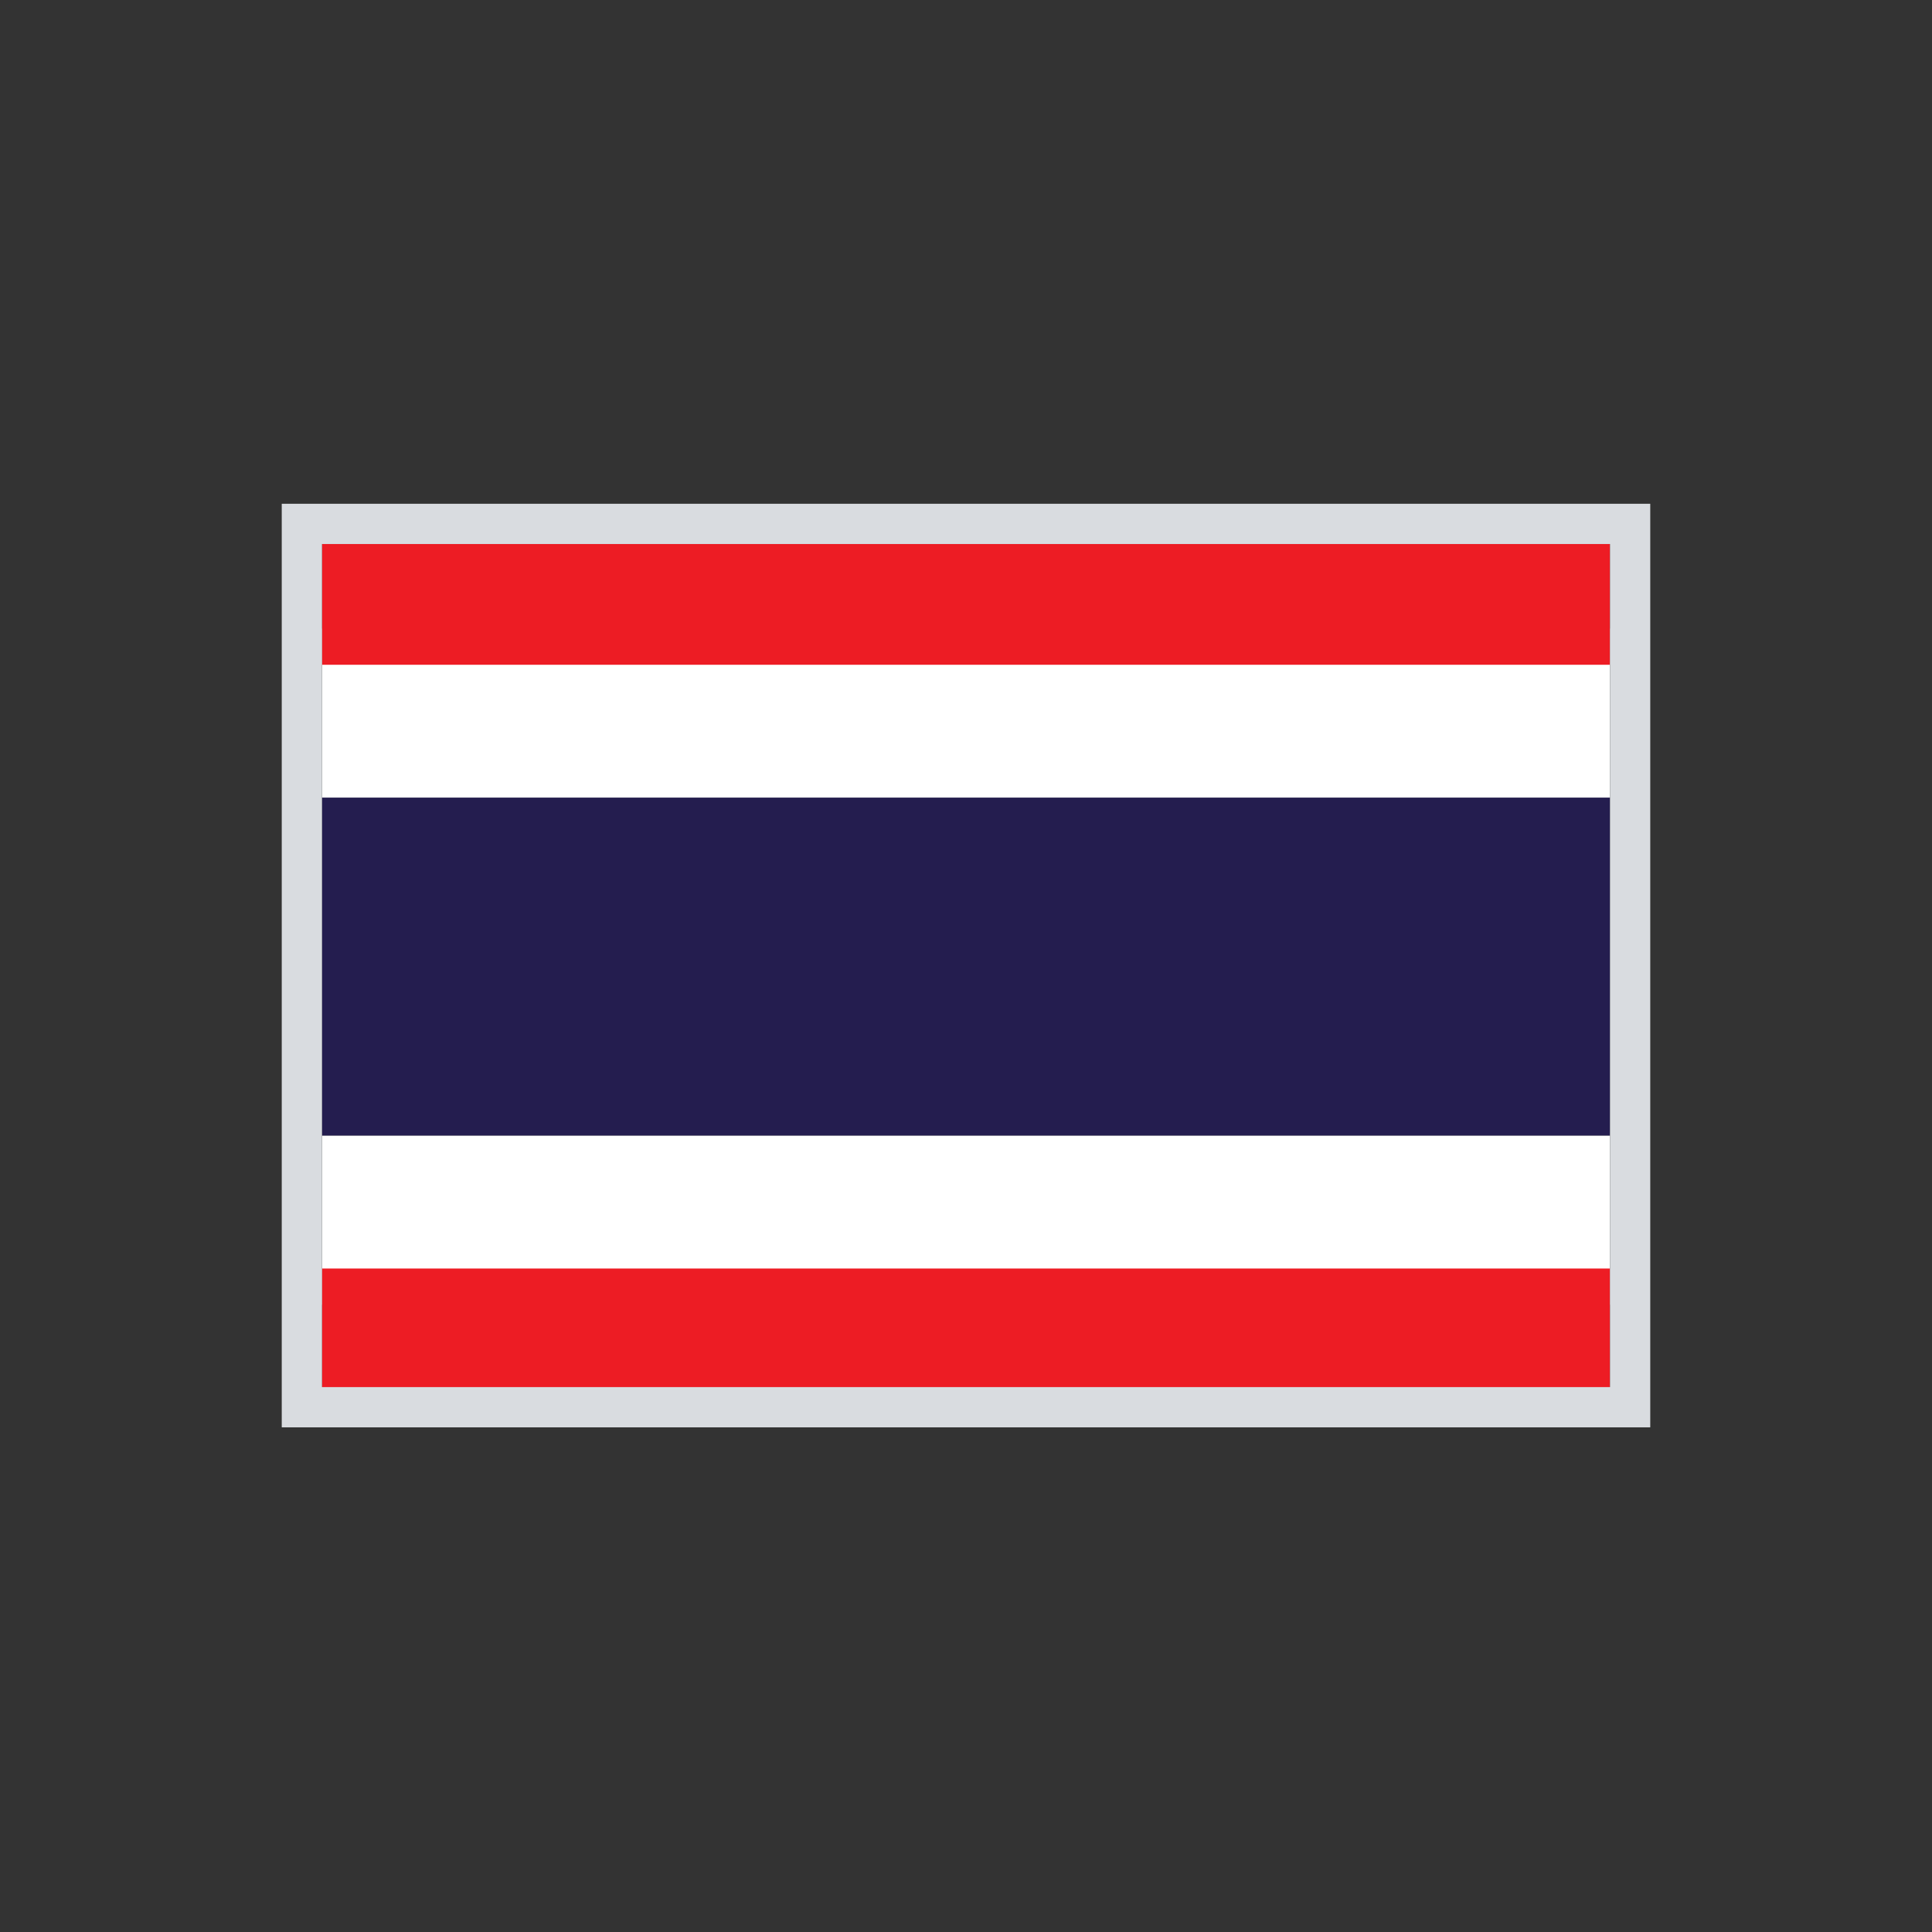
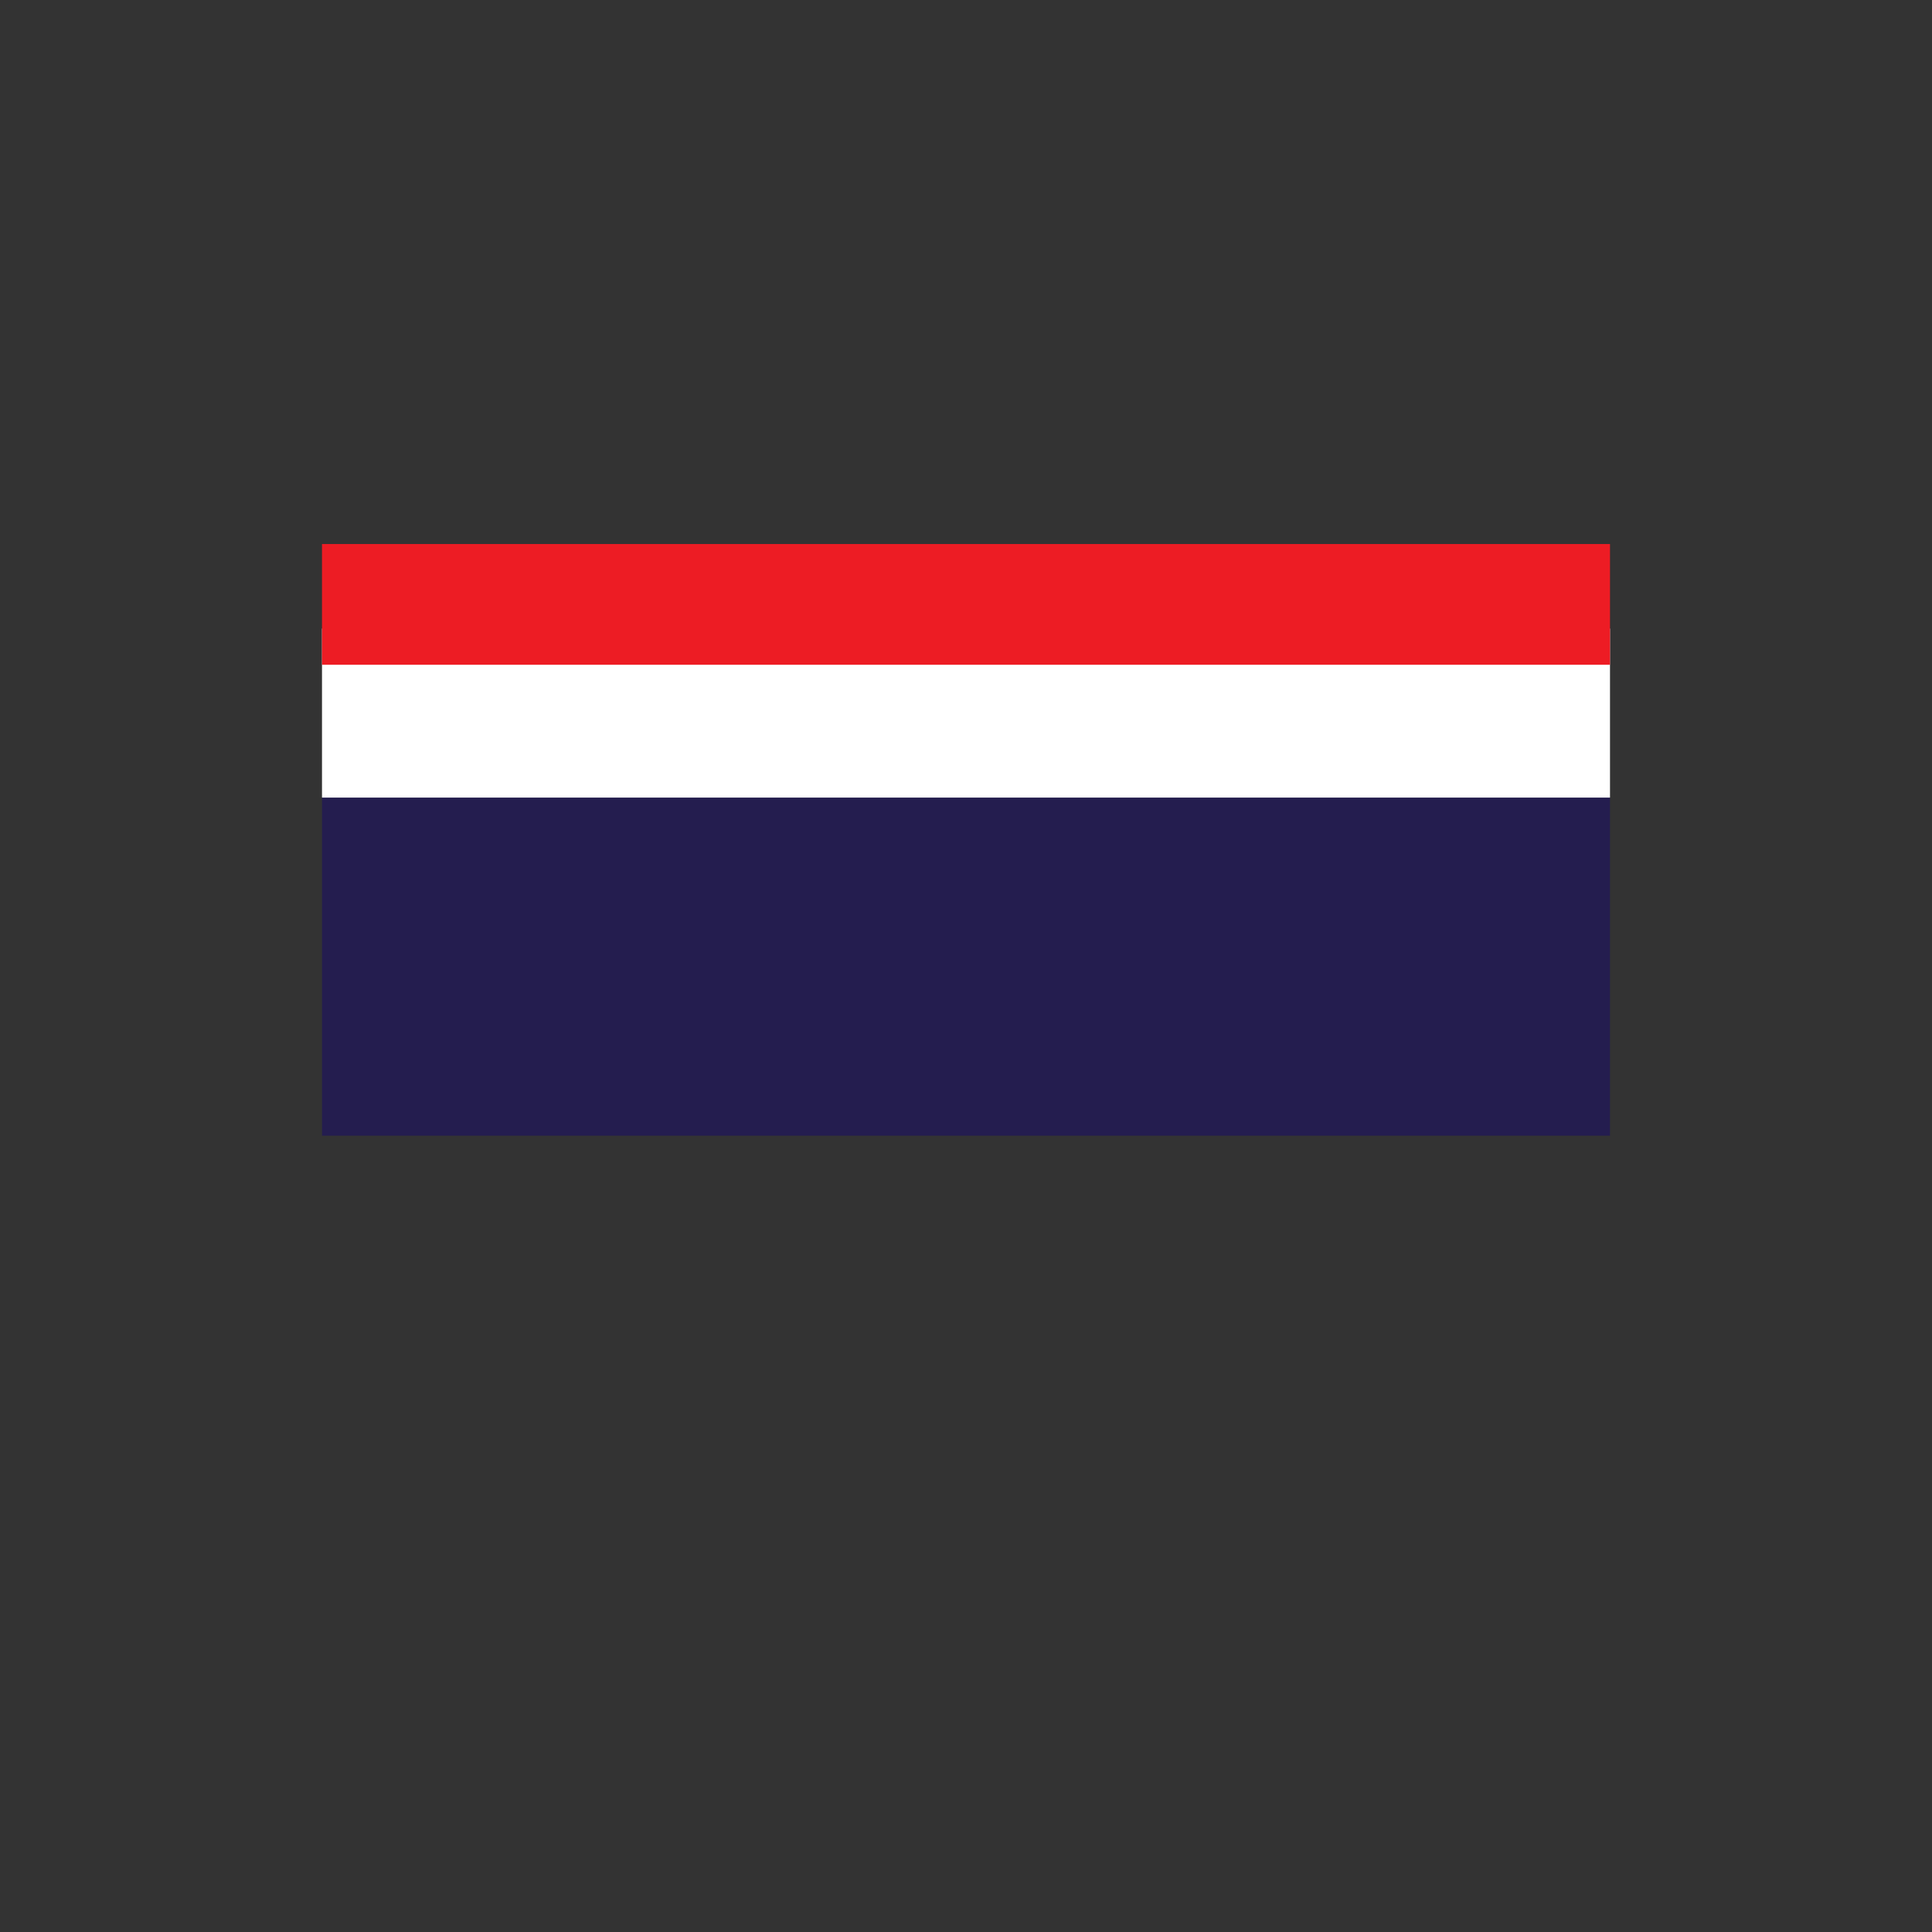
<svg xmlns="http://www.w3.org/2000/svg" width="24" height="24" viewBox="0 0 24 24" fill="none">
  <rect x="0" y="0" width="24" height="24" fill="#333333" stroke="none" />
  <path d="M20 9.908H4V14.108H20V9.908Z" fill="#241D4F" />
-   <path d="M20 14.108H4V16.208H20V14.108Z" fill="white" />
-   <path d="M20 15.758H4V17.258H20V15.758Z" fill="#ED1C24" />
  <path d="M20 7.808H4V9.908H20V7.808Z" fill="white" />
-   <path d="M20 6.758H4V8.258H20V6.758Z" fill="#ED1C24" />
-   <rect x="3.75" y="6.508" width="16.5" height="10.973" stroke="#D9DCE0" stroke-width="0.5" />
+   <path d="M20 6.758H4V8.258H20V6.758" fill="#ED1C24" />
</svg>